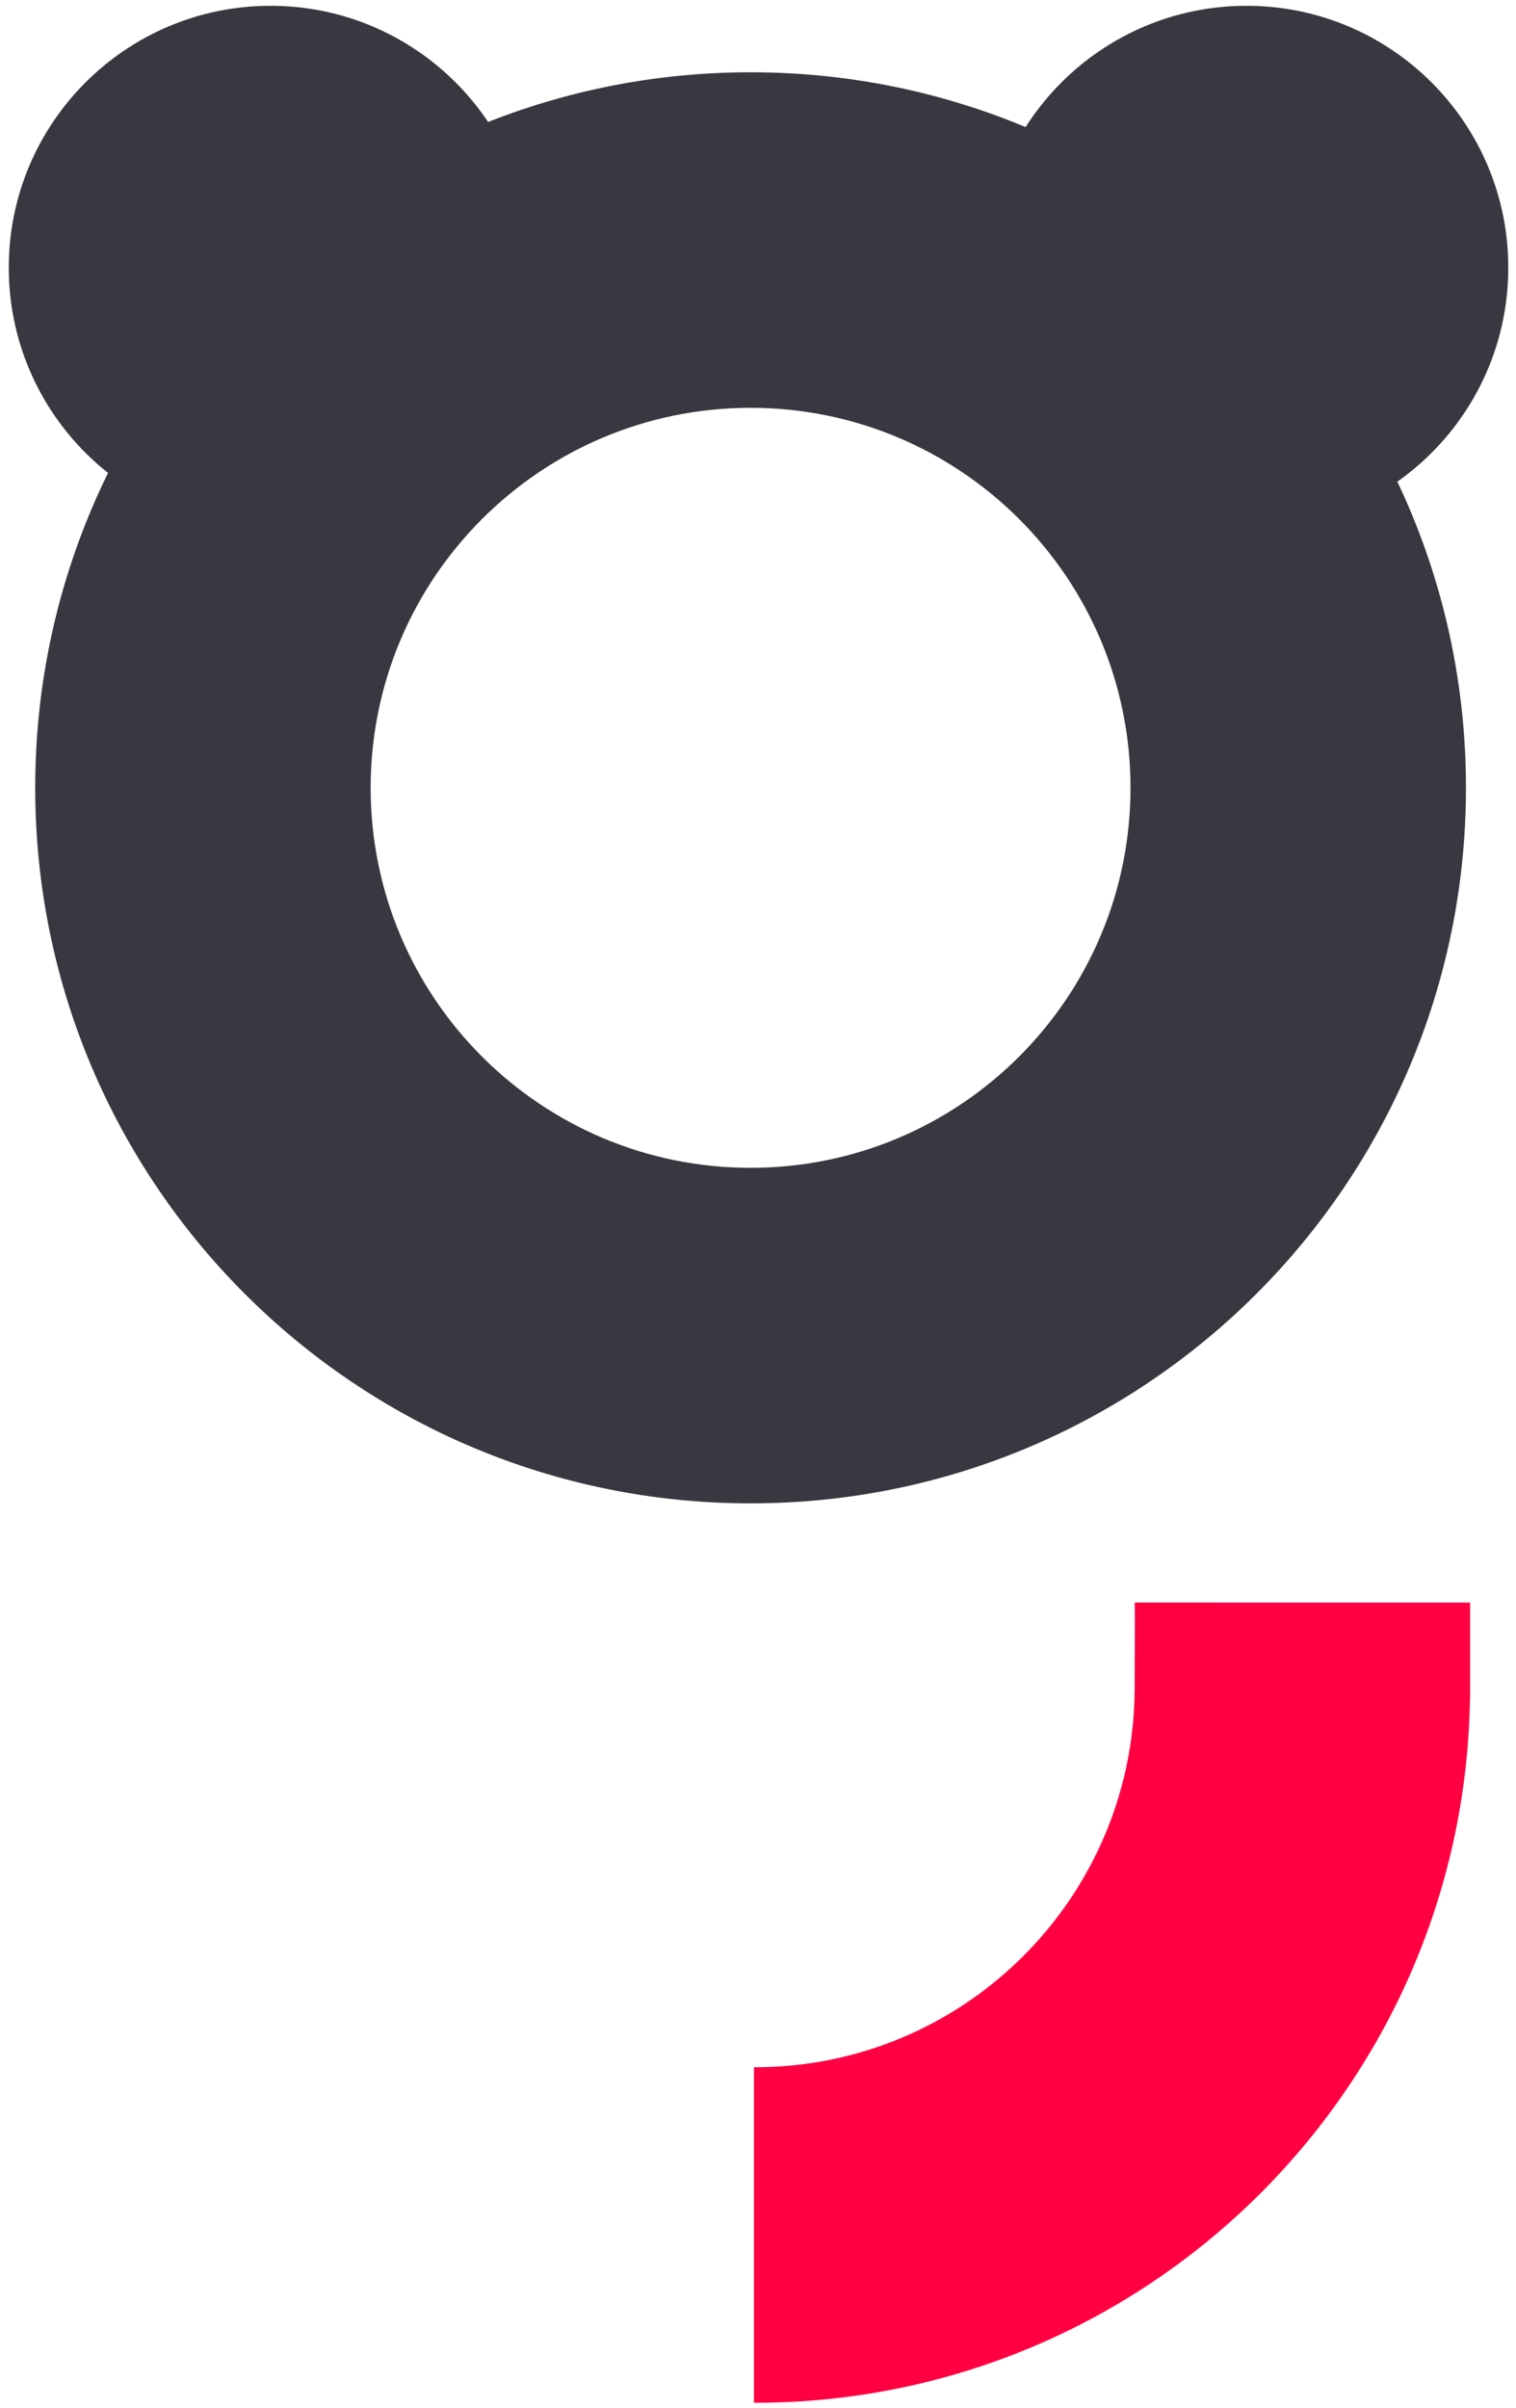
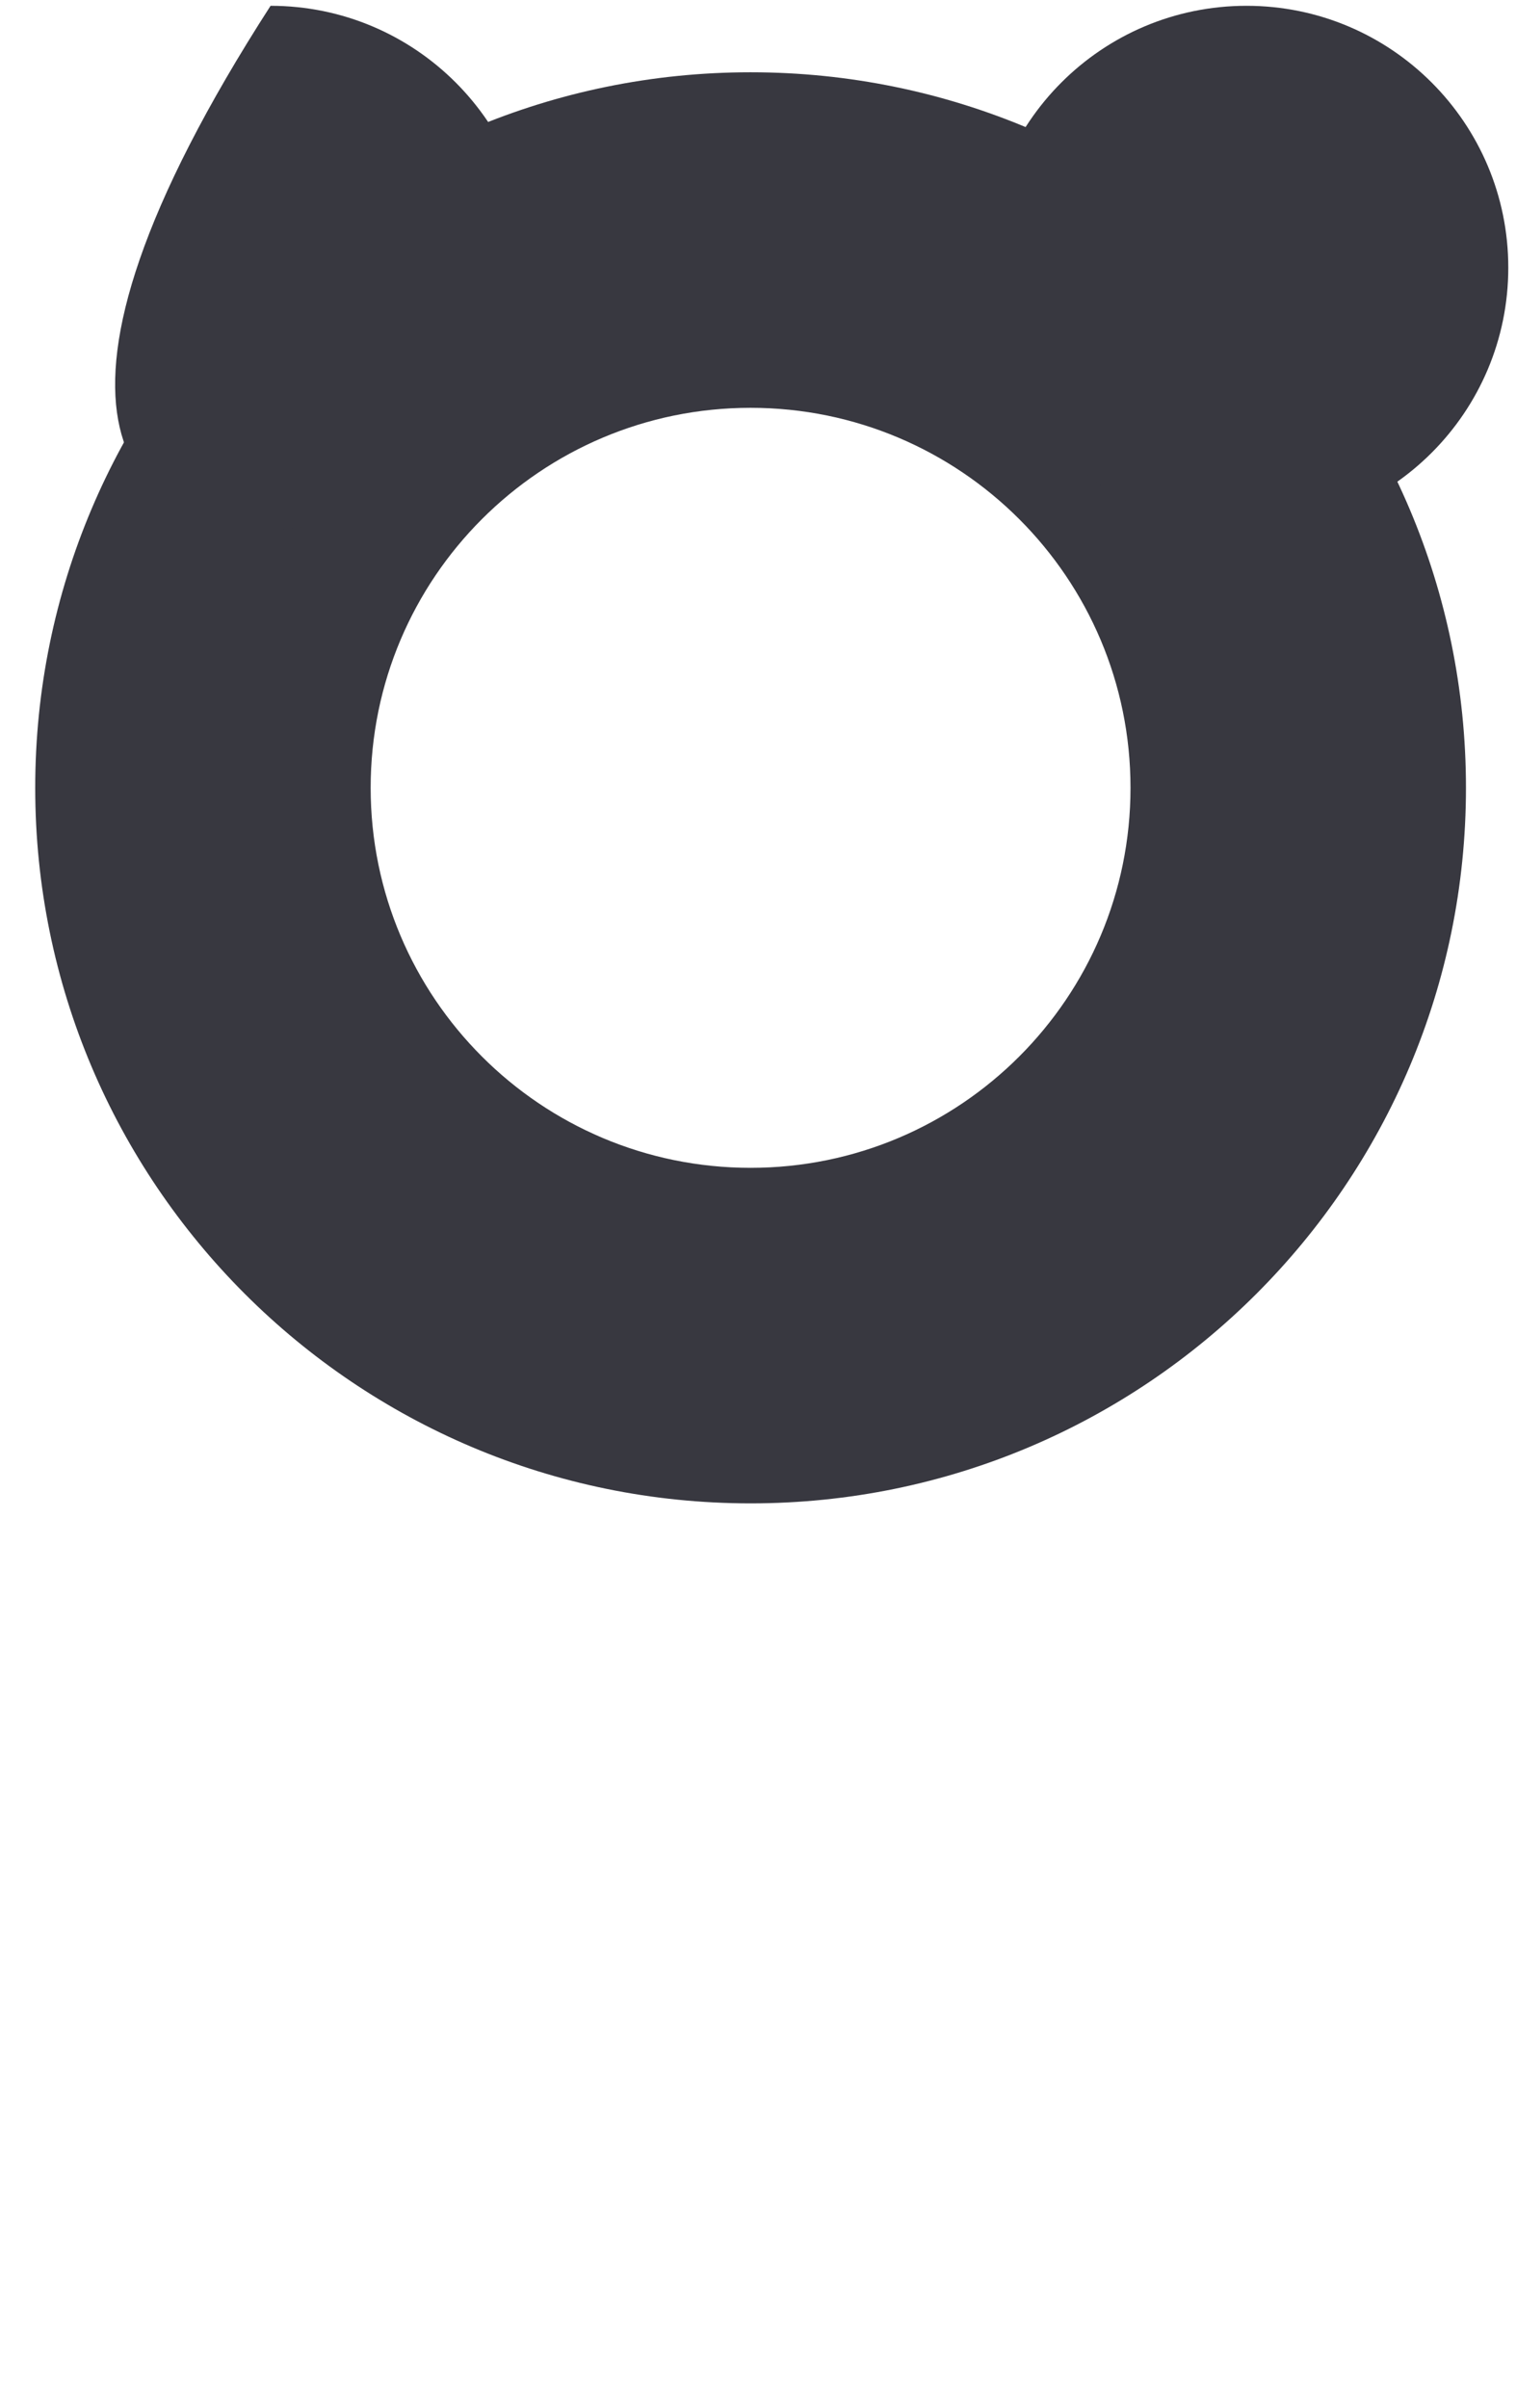
<svg xmlns="http://www.w3.org/2000/svg" width="148" height="235" viewBox="0 0 148 235" fill="none">
  <path d="M73.276 7.054C34.706 7.054 3.438 38.322 3.438 76.892C3.438 115.463 34.706 146.731 73.276 146.731C111.847 146.731 143.115 115.463 143.115 76.892C143.115 38.322 111.842 7.054 73.276 7.054ZM73.276 113.982C52.789 113.982 36.186 97.375 36.186 76.892C36.186 56.405 52.794 39.803 73.276 39.803C93.758 39.803 110.366 56.41 110.366 76.892C110.366 97.375 93.758 113.982 73.276 113.982Z" fill="#383840" />
-   <path d="M26.414 51.679C40.528 51.679 51.97 40.237 51.97 26.122C51.97 12.008 40.528 0.566 26.414 0.566C12.299 0.566 0.857 12.008 0.857 26.122C0.857 40.237 12.299 51.679 26.414 51.679Z" fill="#383840" />
+   <path d="M26.414 51.679C40.528 51.679 51.97 40.237 51.97 26.122C51.97 12.008 40.528 0.566 26.414 0.566C0.857 40.237 12.299 51.679 26.414 51.679Z" fill="#383840" />
  <path d="M121.69 51.679C135.805 51.679 147.247 40.237 147.247 26.122C147.247 12.008 135.805 0.566 121.69 0.566C107.576 0.566 96.134 12.008 96.134 26.122C96.134 40.237 107.576 51.679 121.69 51.679Z" fill="#383840" />
-   <path d="M119.995 156.413L110.78 156.408L110.79 157.965L110.771 164.938C110.628 185.301 94.082 201.766 73.685 201.766C73.657 201.766 73.633 201.766 73.605 201.766V234.515C73.633 234.515 73.657 234.515 73.685 234.515C111.837 234.515 142.843 203.918 143.505 165.923H143.519V156.413H119.995Z" fill="#FF0042" />
</svg>